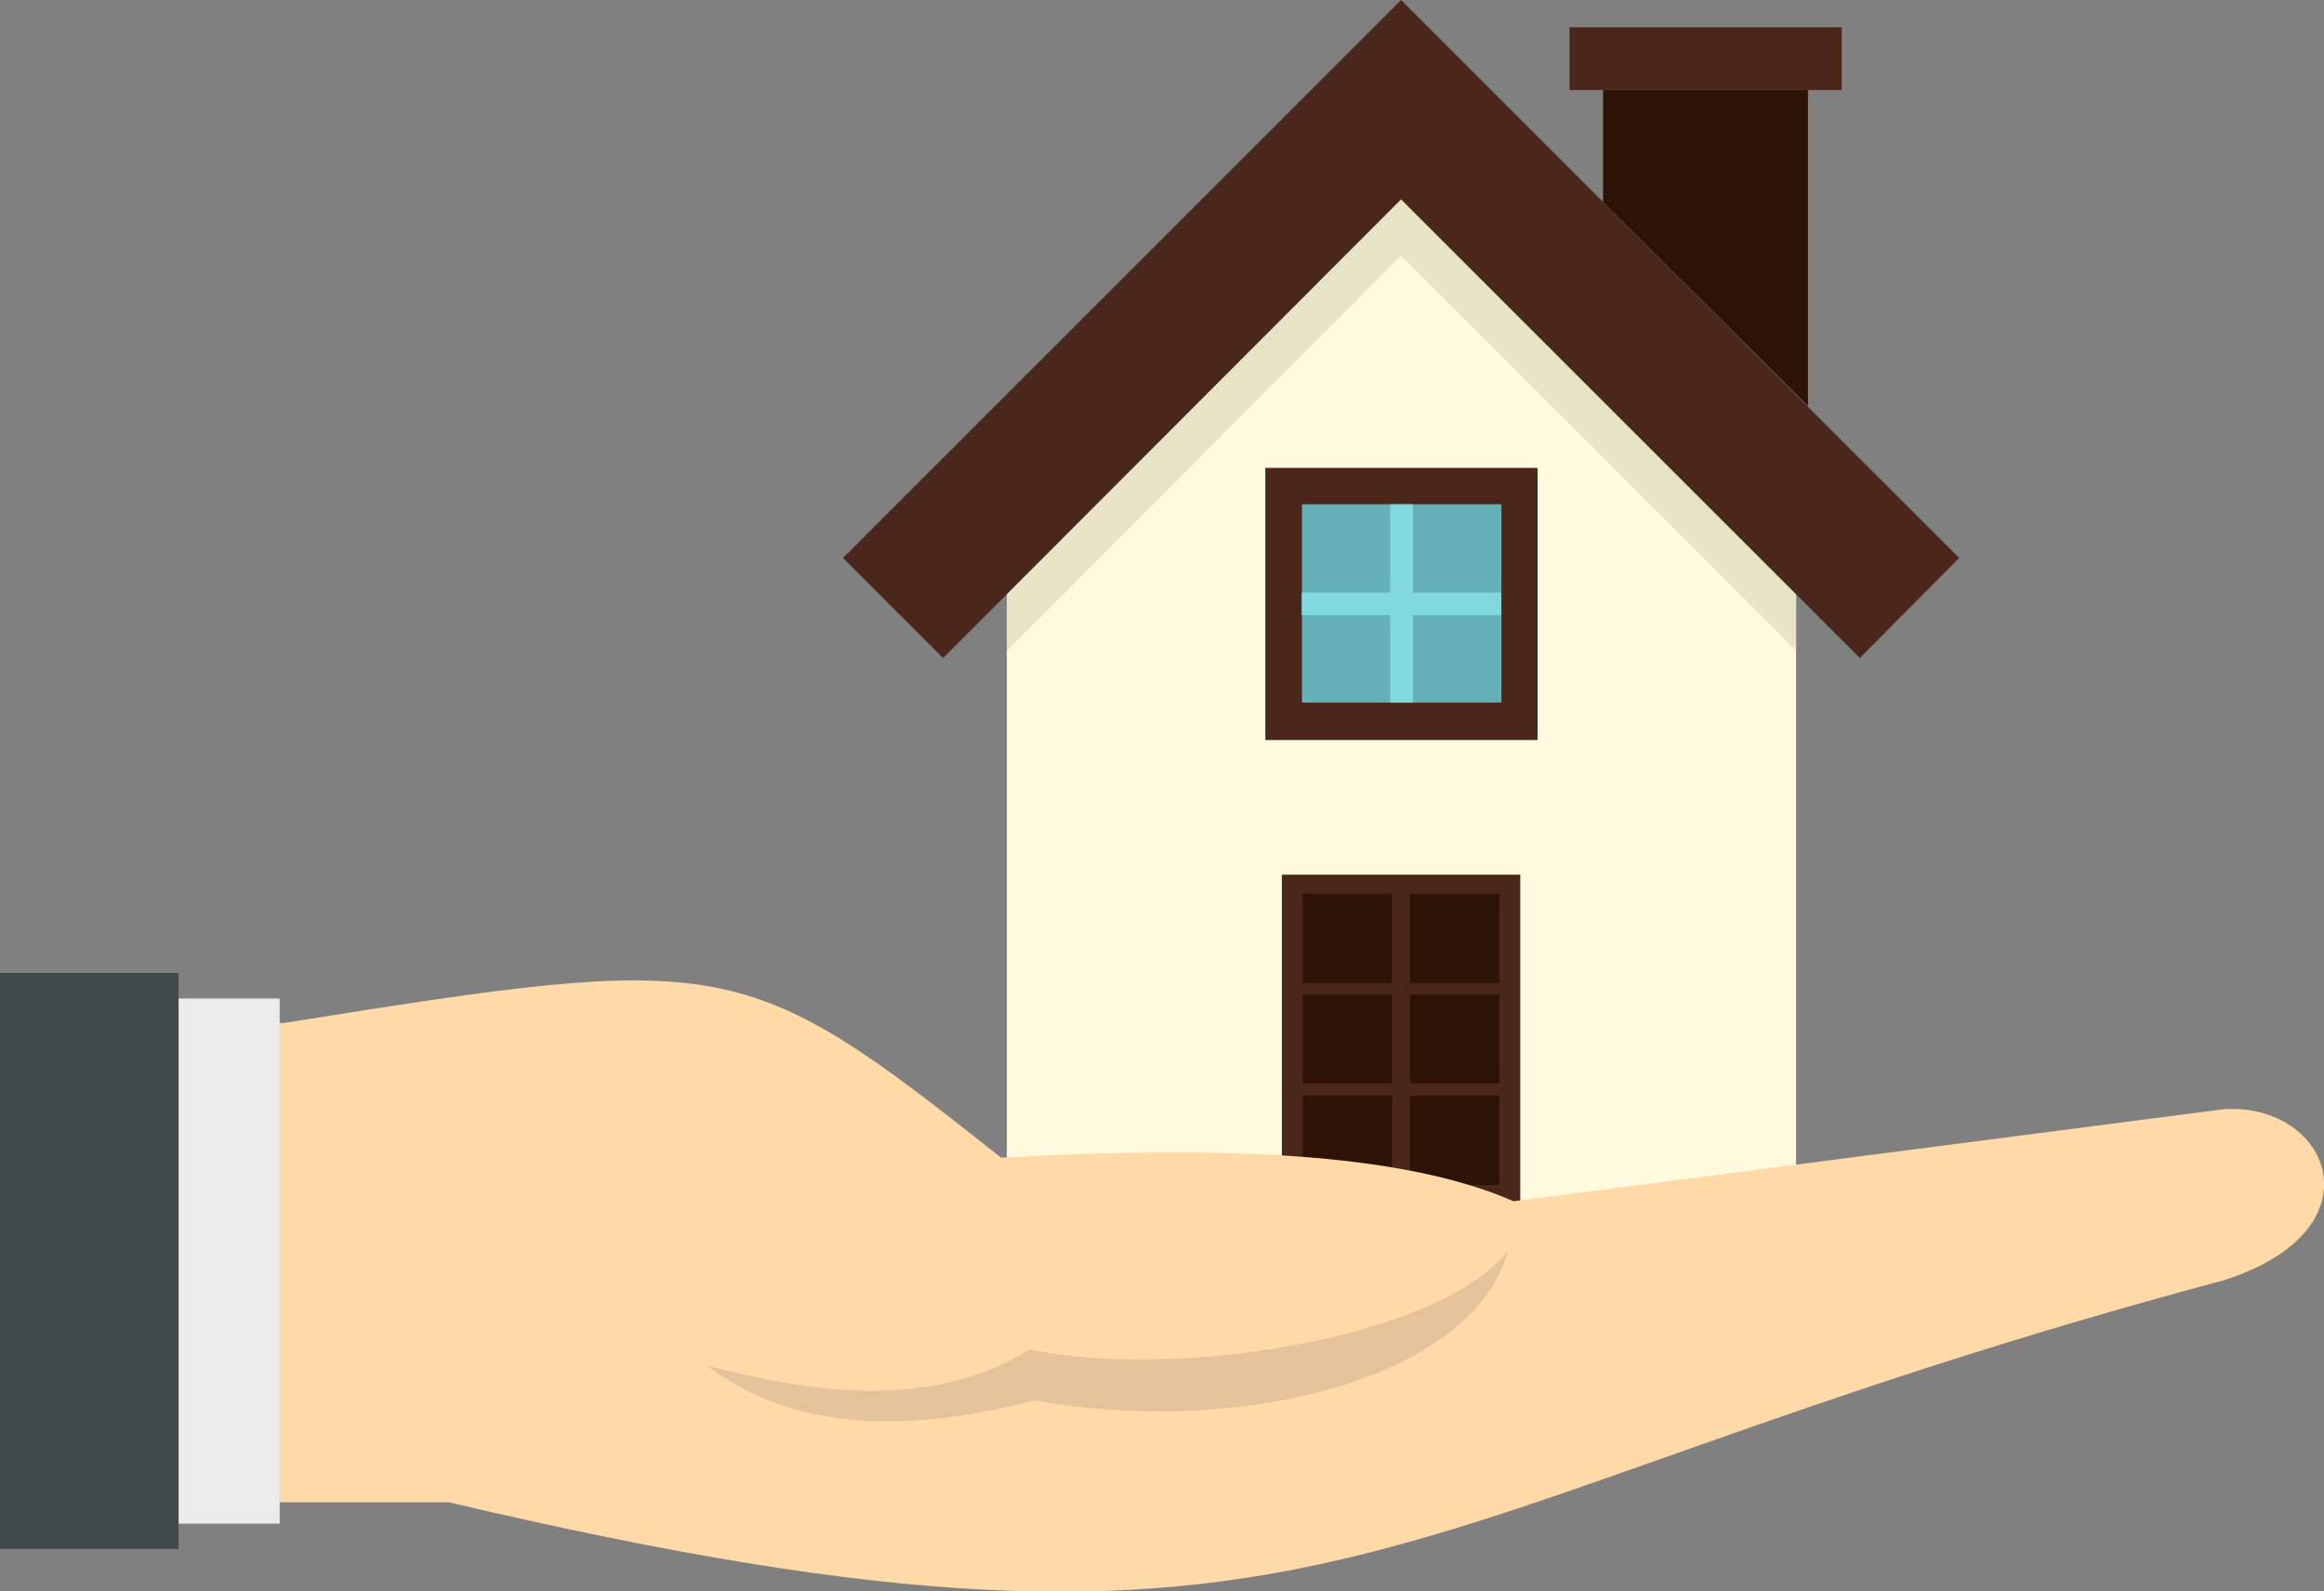
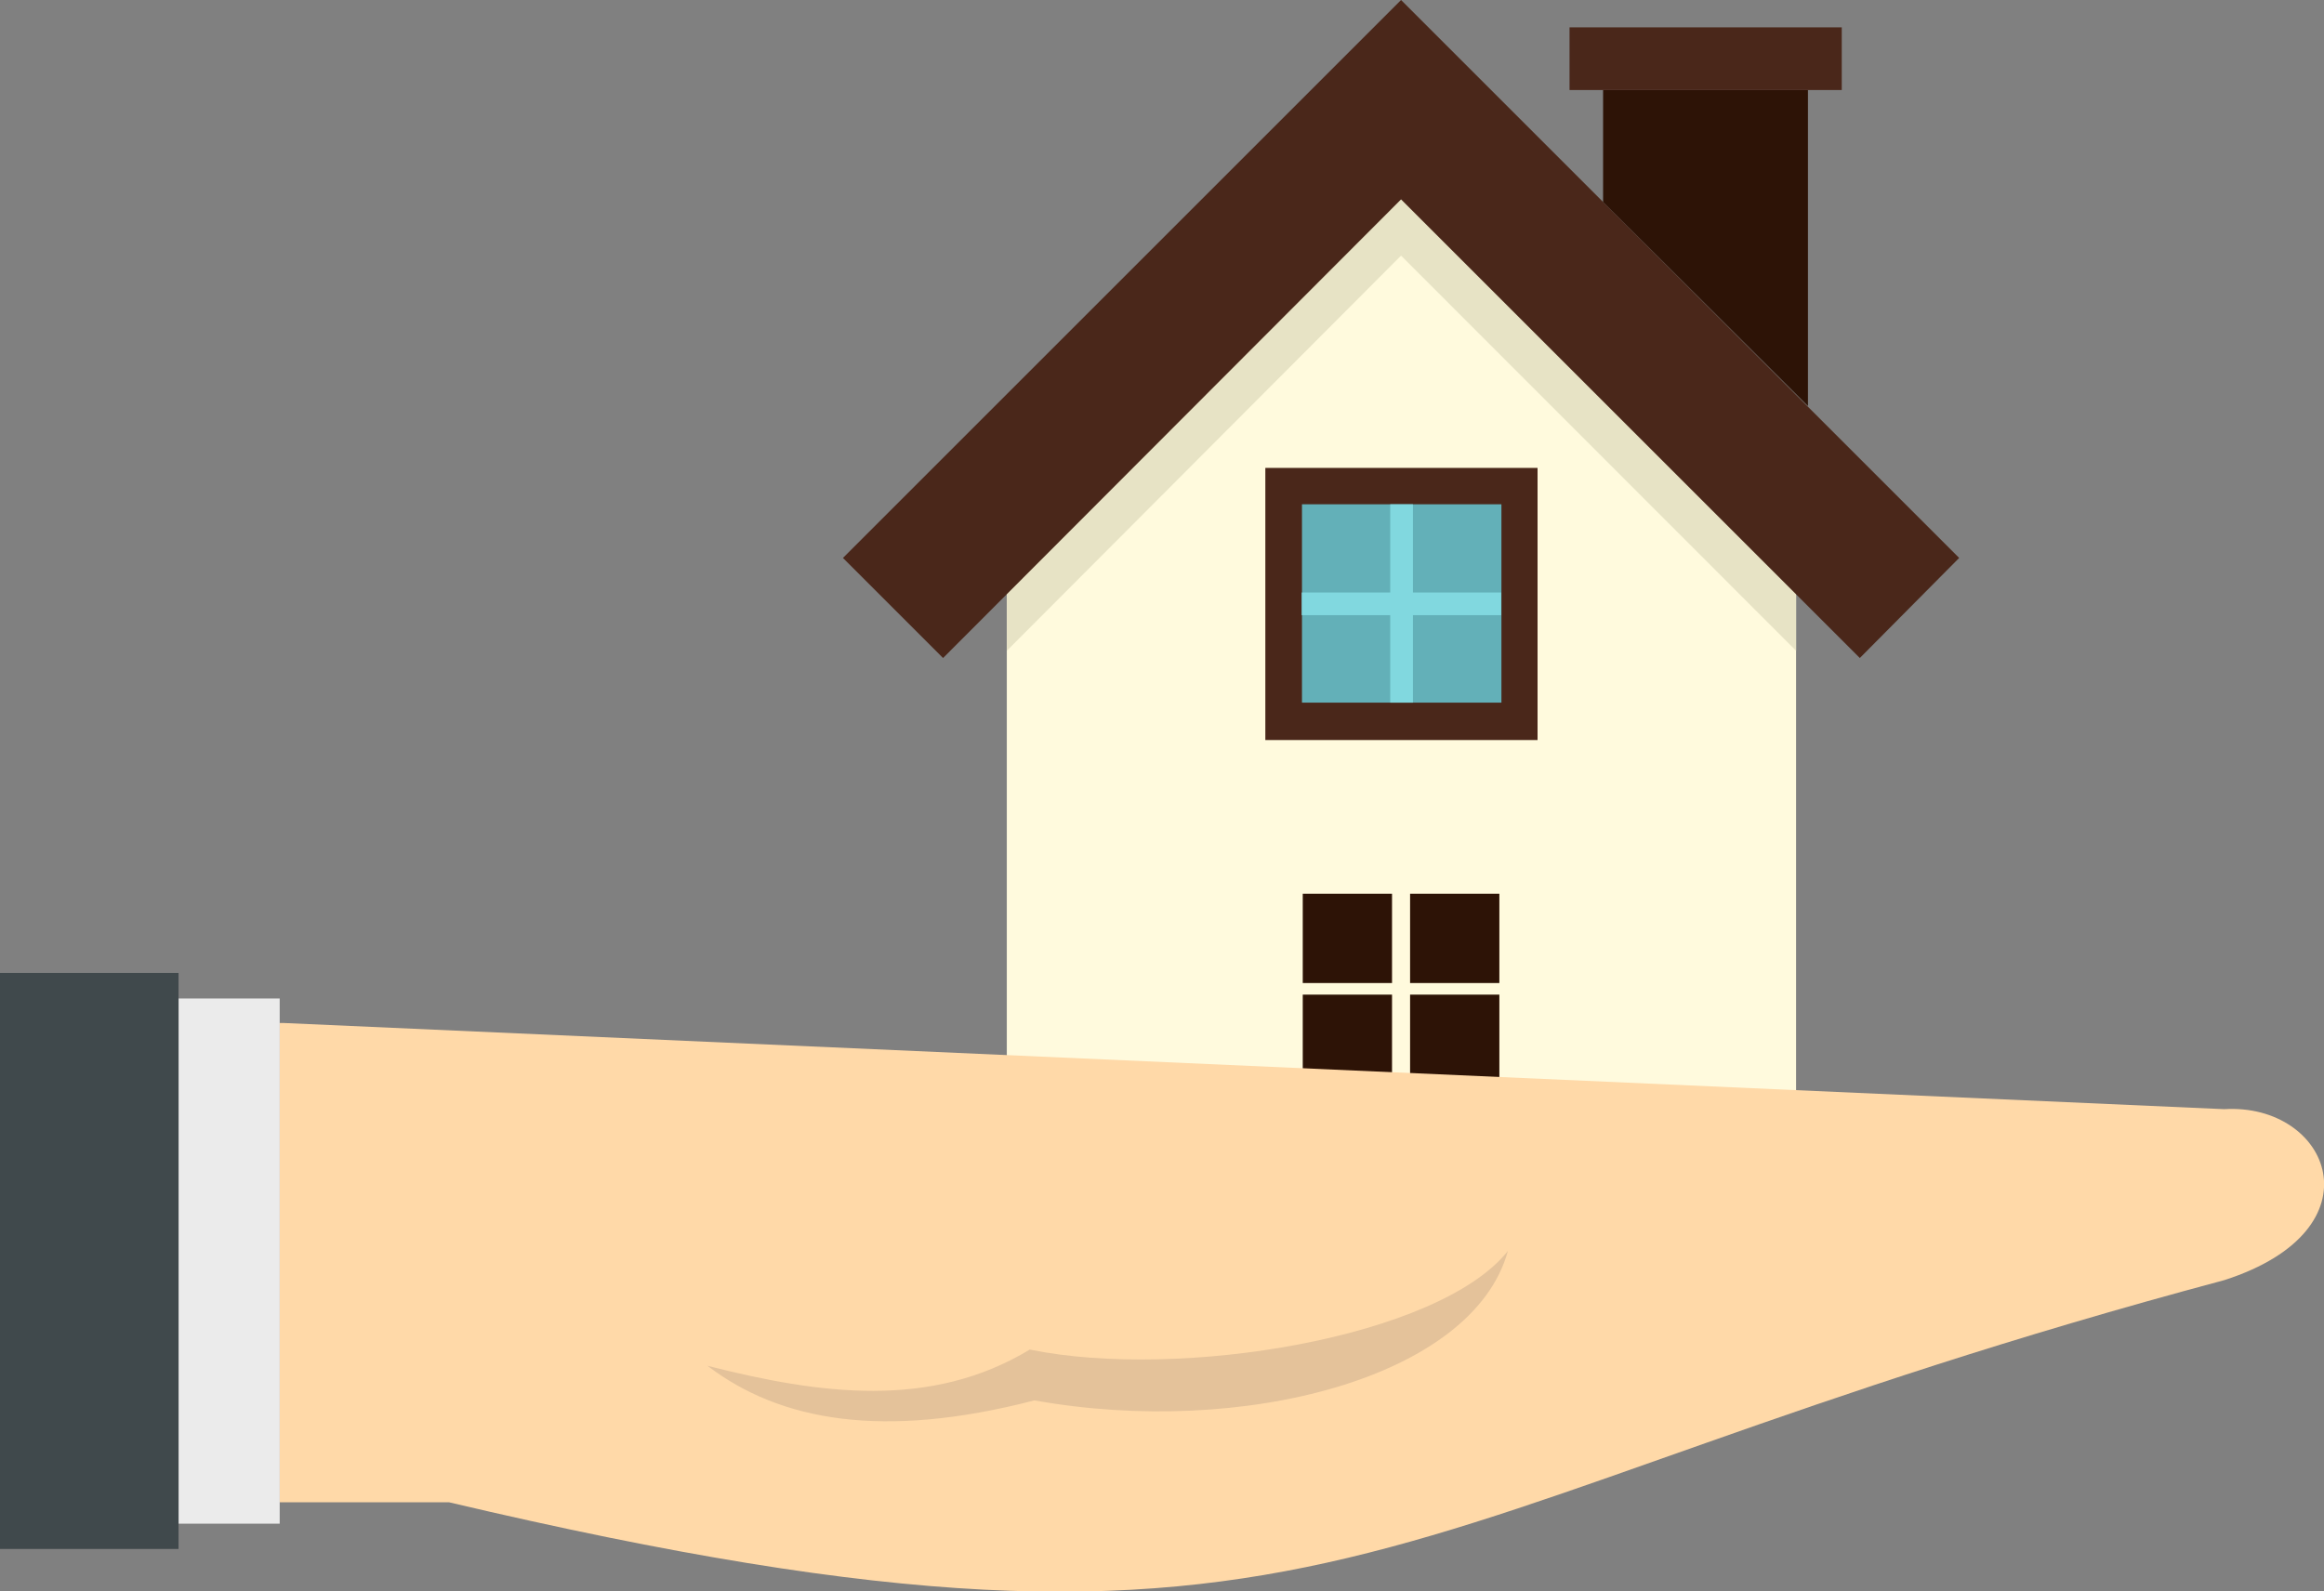
<svg xmlns="http://www.w3.org/2000/svg" viewBox="0 0 90.07 61.68">
  <rect x="0" y="0" width="90.07" height="61.68" fill="#808080" stroke="none" />
  <defs>
    <style>.cls-1{fill:#fffadd;}.cls-1,.cls-2,.cls-3,.cls-6,.cls-7,.cls-8,.cls-9{fill-rule:evenodd;}.cls-2{fill:#e7e3c5;}.cls-3,.cls-4{fill:#4a271a;}.cls-5{fill:#63b0b8;}.cls-6{fill:#81d8df;}.cls-7{fill:#2d1306;}.cls-8{fill:#ffd9a8;}.cls-9{fill:#e4c29a;}.cls-10{fill:#ebebeb;}.cls-11{fill:#40494c;}</style>
  </defs>
  <title>Ресурс 9</title>
  <g id="Слой_2" data-name="Слой 2">
    <g id="Layer_1" data-name="Layer 1">
      <polygon class="cls-1" points="39.02 20.22 54.3 6.32 69.61 20.22 69.61 46.75 39.02 46.75 39.02 20.22" />
      <polygon class="cls-2" points="39.02 20.22 54.3 6.32 69.61 20.22 69.61 25.23 54.3 9.91 39.02 25.23 39.02 20.22" />
      <polygon class="cls-3" points="54.3 0 75.93 21.63 72.08 25.51 54.3 7.73 36.55 25.51 32.67 21.63 54.3 0" />
-       <rect class="cls-4" x="49.68" y="33.91" width="9.24" height="12.84" />
      <rect class="cls-4" x="49.04" y="18.14" width="10.55" height="10.55" />
      <rect class="cls-5" x="50.46" y="19.55" width="7.73" height="7.69" />
      <polygon class="cls-6" points="53.88 19.55 54.76 19.55 54.76 22.97 58.18 22.97 58.18 23.85 54.76 23.85 54.76 27.24 53.88 27.24 53.88 23.85 50.45 23.85 50.45 22.97 53.88 22.97 53.88 19.55" />
      <path class="cls-7" d="M50.49,38.56h3.46V42H50.49V38.56Zm4.16,0h3.46V42H54.65V38.56Zm-4.16,3.92h3.46v3.46H50.49Zm4.16,0h3.46v3.46H54.65Zm-4.16-7.83h3.46v3.46H50.49Zm4.16,0h3.46v3.46H54.65Z" />
      <polygon class="cls-7" points="62.13 3.49 70.07 3.49 70.07 15.74 62.13 7.83 62.13 3.49" />
      <rect class="cls-4" x="60.83" y="1.06" width="10.55" height="2.43" />
-       <path class="cls-8" d="M10.83,39.66H11c17.22-2.75,17.78-2.72,27.8,5.22,8.22-.46,15.45-.25,19.86,1.69L86.2,43c4.09-.25,6.14,4.66,0,6.63-33.66,9-33.94,16.83-68.8,8.61H10.83Z" />
+       <path class="cls-8" d="M10.83,39.66H11L86.2,43c4.09-.25,6.14,4.66,0,6.63-33.66,9-33.94,16.83-68.8,8.61H10.83Z" />
      <path class="cls-9" d="M58.43,48.51c-2.68,3.35-12.7,5-18.52,3.81-3.85,2.33-8.15,1.73-12.49.63,2.82,2.15,6.81,2.86,12.67,1.34,8.08,1.45,17-.88,18.35-5.79Z" />
      <rect class="cls-10" x="6.92" y="38.71" width="3.92" height="20.36" />
      <rect class="cls-11" y="37.72" width="6.92" height="22.33" />
    </g>
  </g>
</svg>